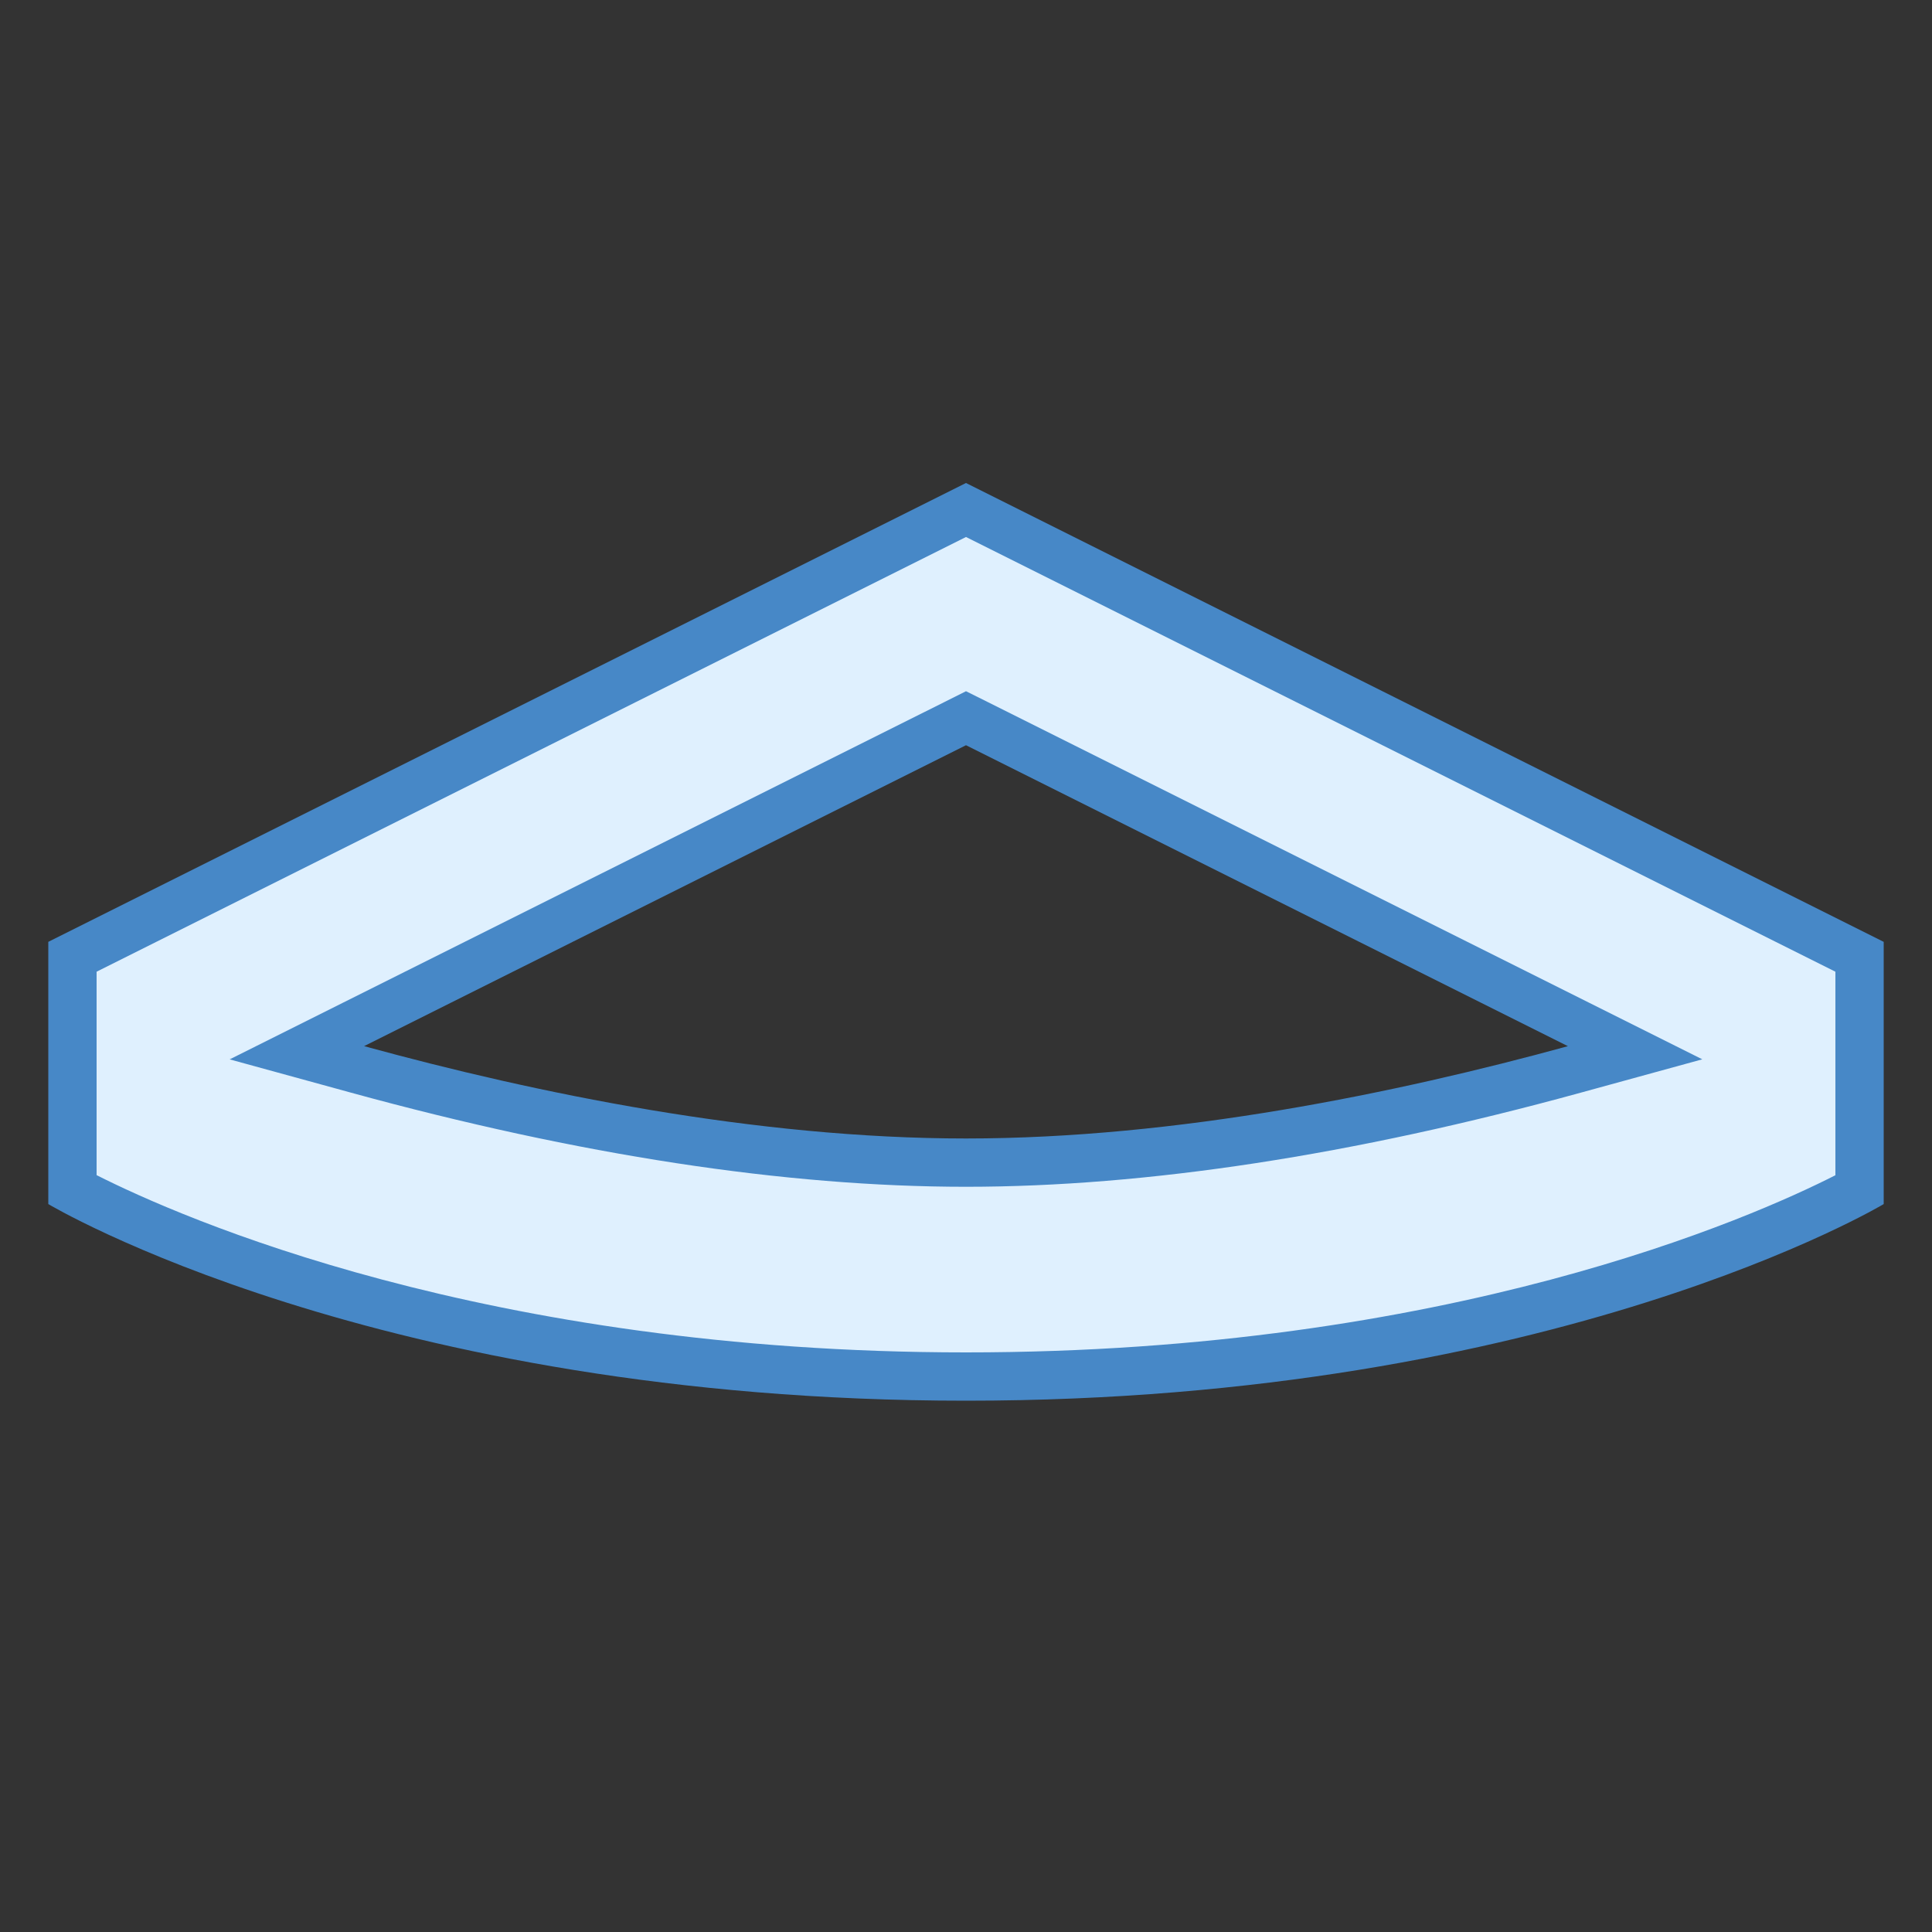
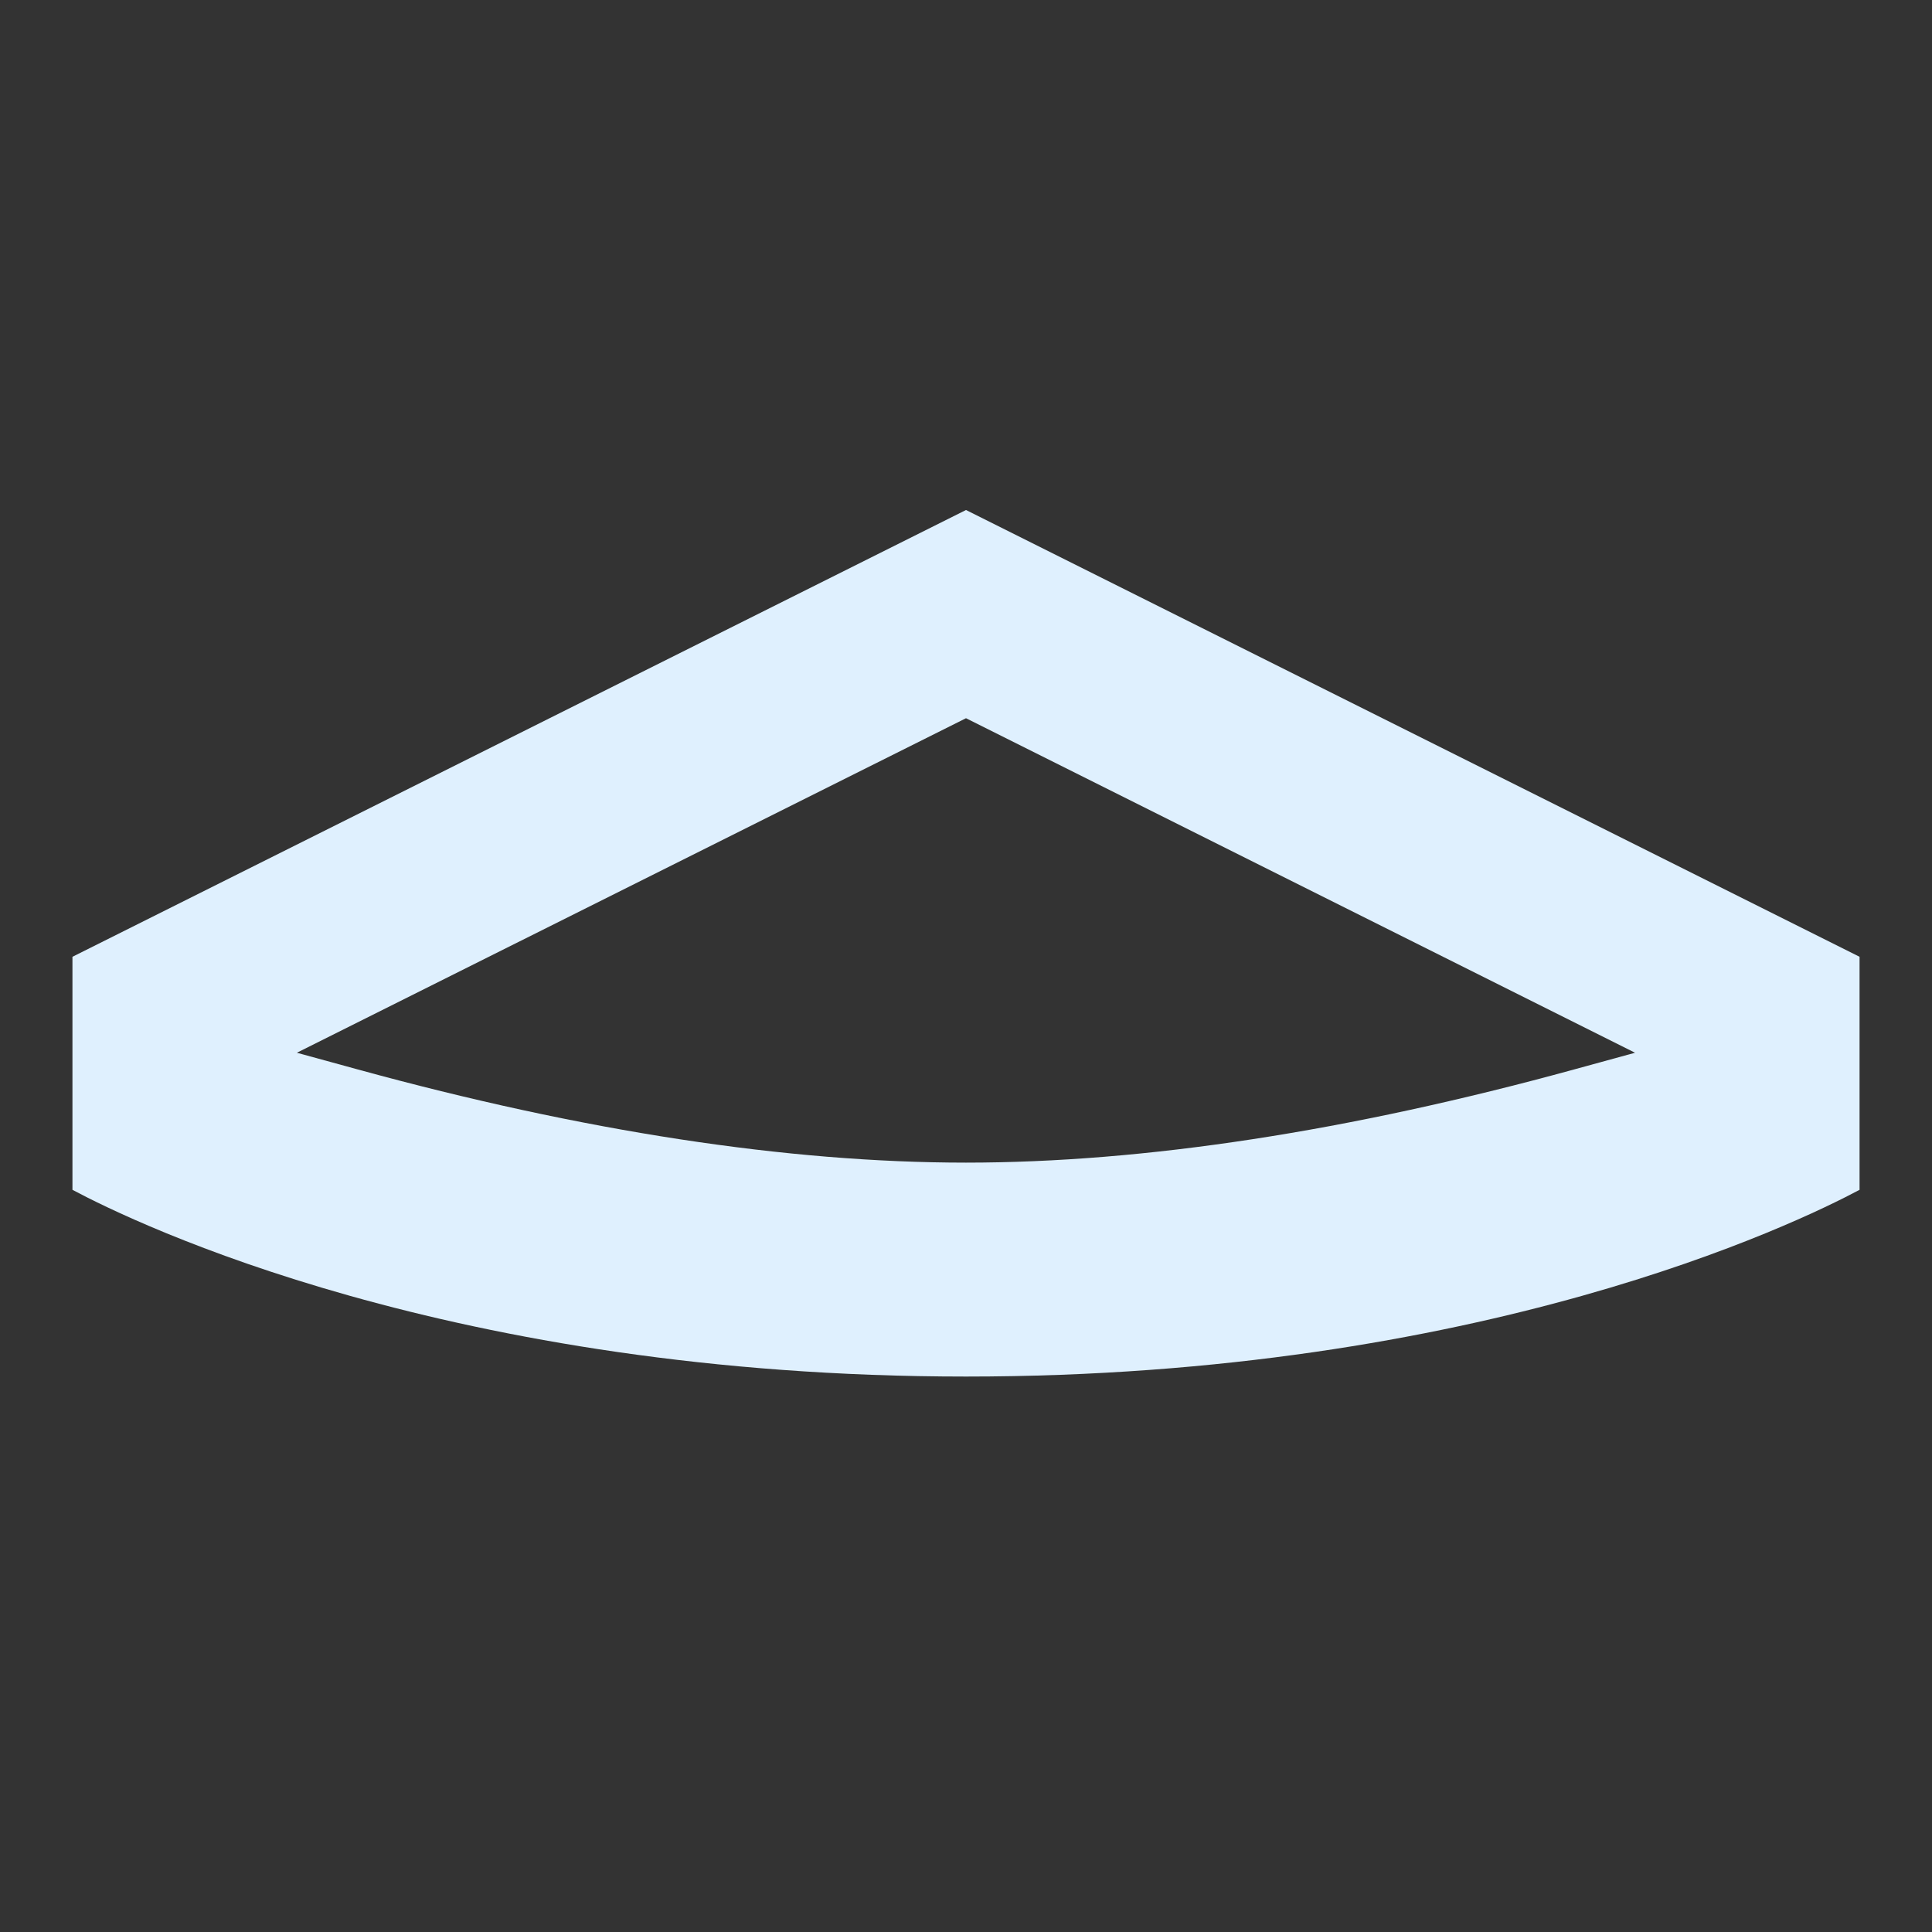
<svg xmlns="http://www.w3.org/2000/svg" version="1.1" id="Layer_1" x="0px" y="0px" viewBox="0 0 40 40" style="enable-background:new 0 0 40 40;" xml:space="preserve">
  <rect x="0" y="0" width="40" height="40" fill="#333333" stroke="none" />
  <path style="fill:#DFF0FE;" d="M20,28.5c-10.656,0-17.191-3.168-18.5-3.866v-4.825l18.5-9.25l18.5,9.25v4.825  C37.191,25.332,30.656,28.5,20,28.5z M6.146,21.796l1.259,0.345c4.667,1.281,8.904,1.93,12.594,1.93s7.928-0.649,12.594-1.93  l1.259-0.345L20,14.87L6.146,21.796z" />
-   <path style="fill:#4788C7;" d="M20,11.118l18,9v4.214C36.273,25.21,29.995,28,20,28c-9.958,0-16.267-2.794-18-3.67v-4.212L20,11.118   M20,24.571c3.735,0,8.017-0.655,12.726-1.948l2.518-0.691l-2.336-1.168l-12.462-6.231L20,14.311l-0.447,0.224l-12.462,6.23  l-2.336,1.168l2.518,0.691C11.983,23.916,16.265,24.571,20,24.571 M20,10L1,19.5v5.429C1,24.929,7.786,29,20,29s19-4.071,19-4.071  V19.5L20,10L20,10z M20,23.571c-4.362,0-8.909-0.937-12.462-1.912L20,15.429l12.462,6.231C28.909,22.634,24.362,23.571,20,23.571  L20,23.571z" />
</svg>